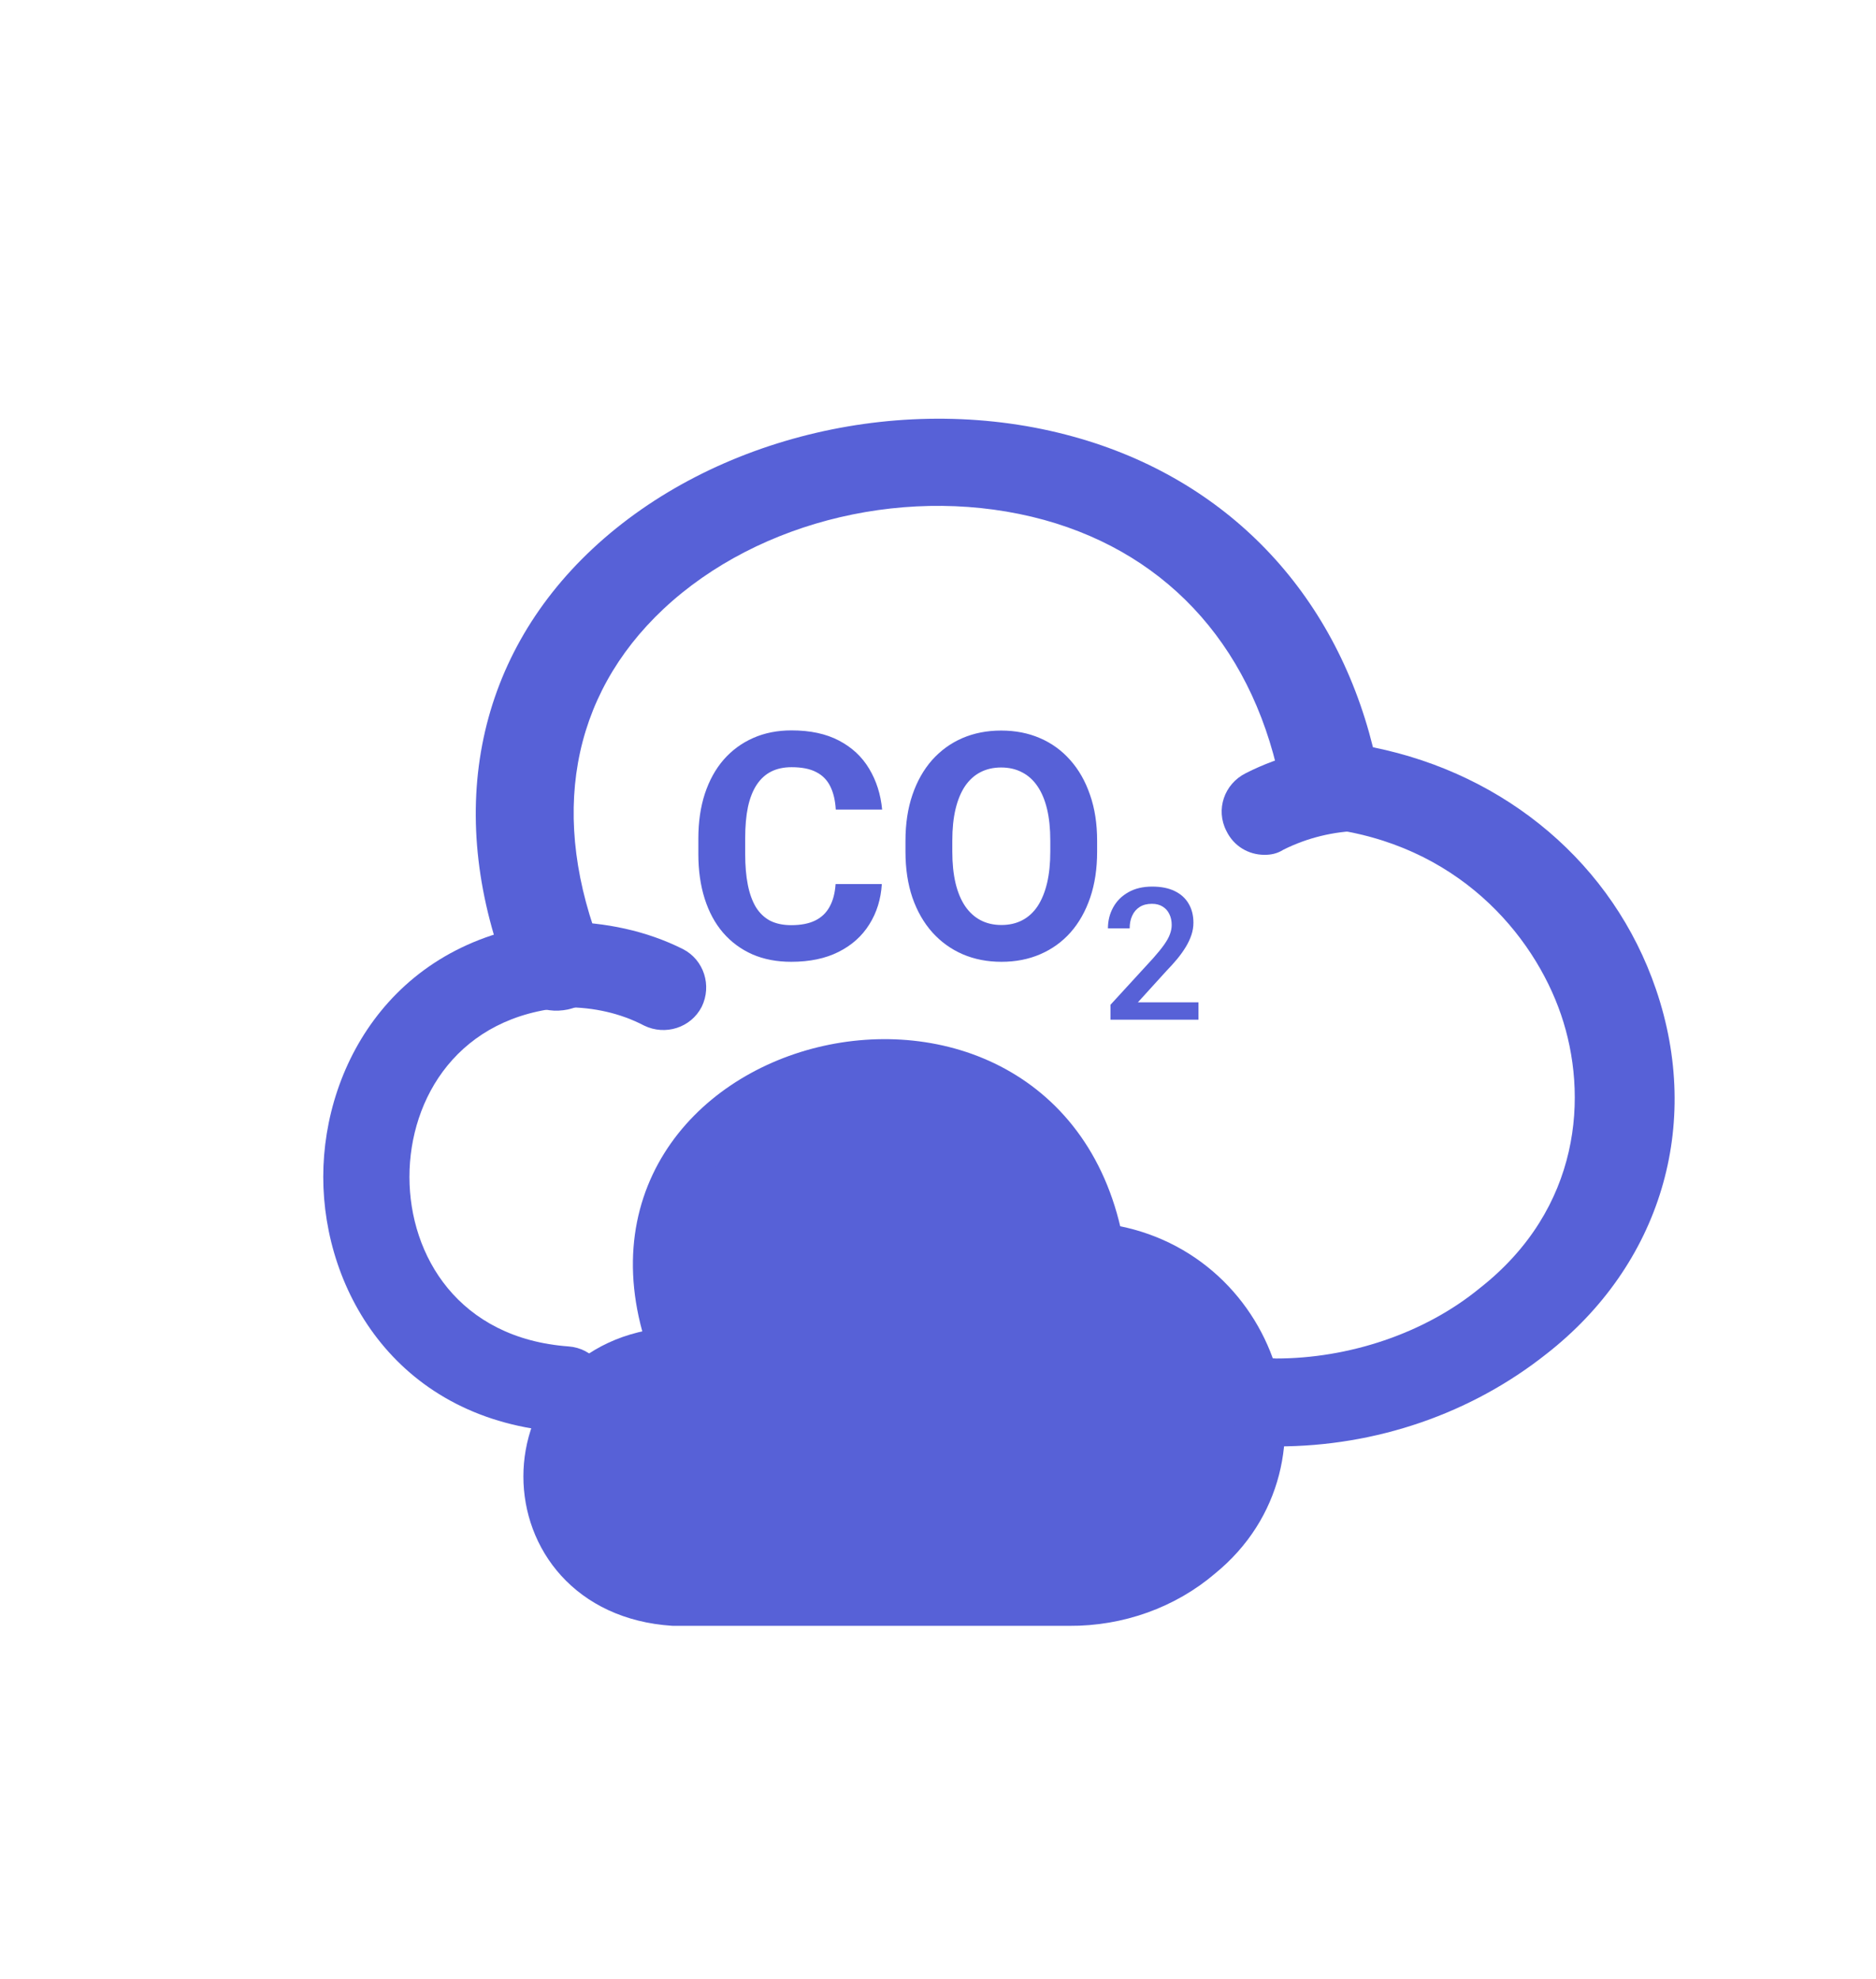
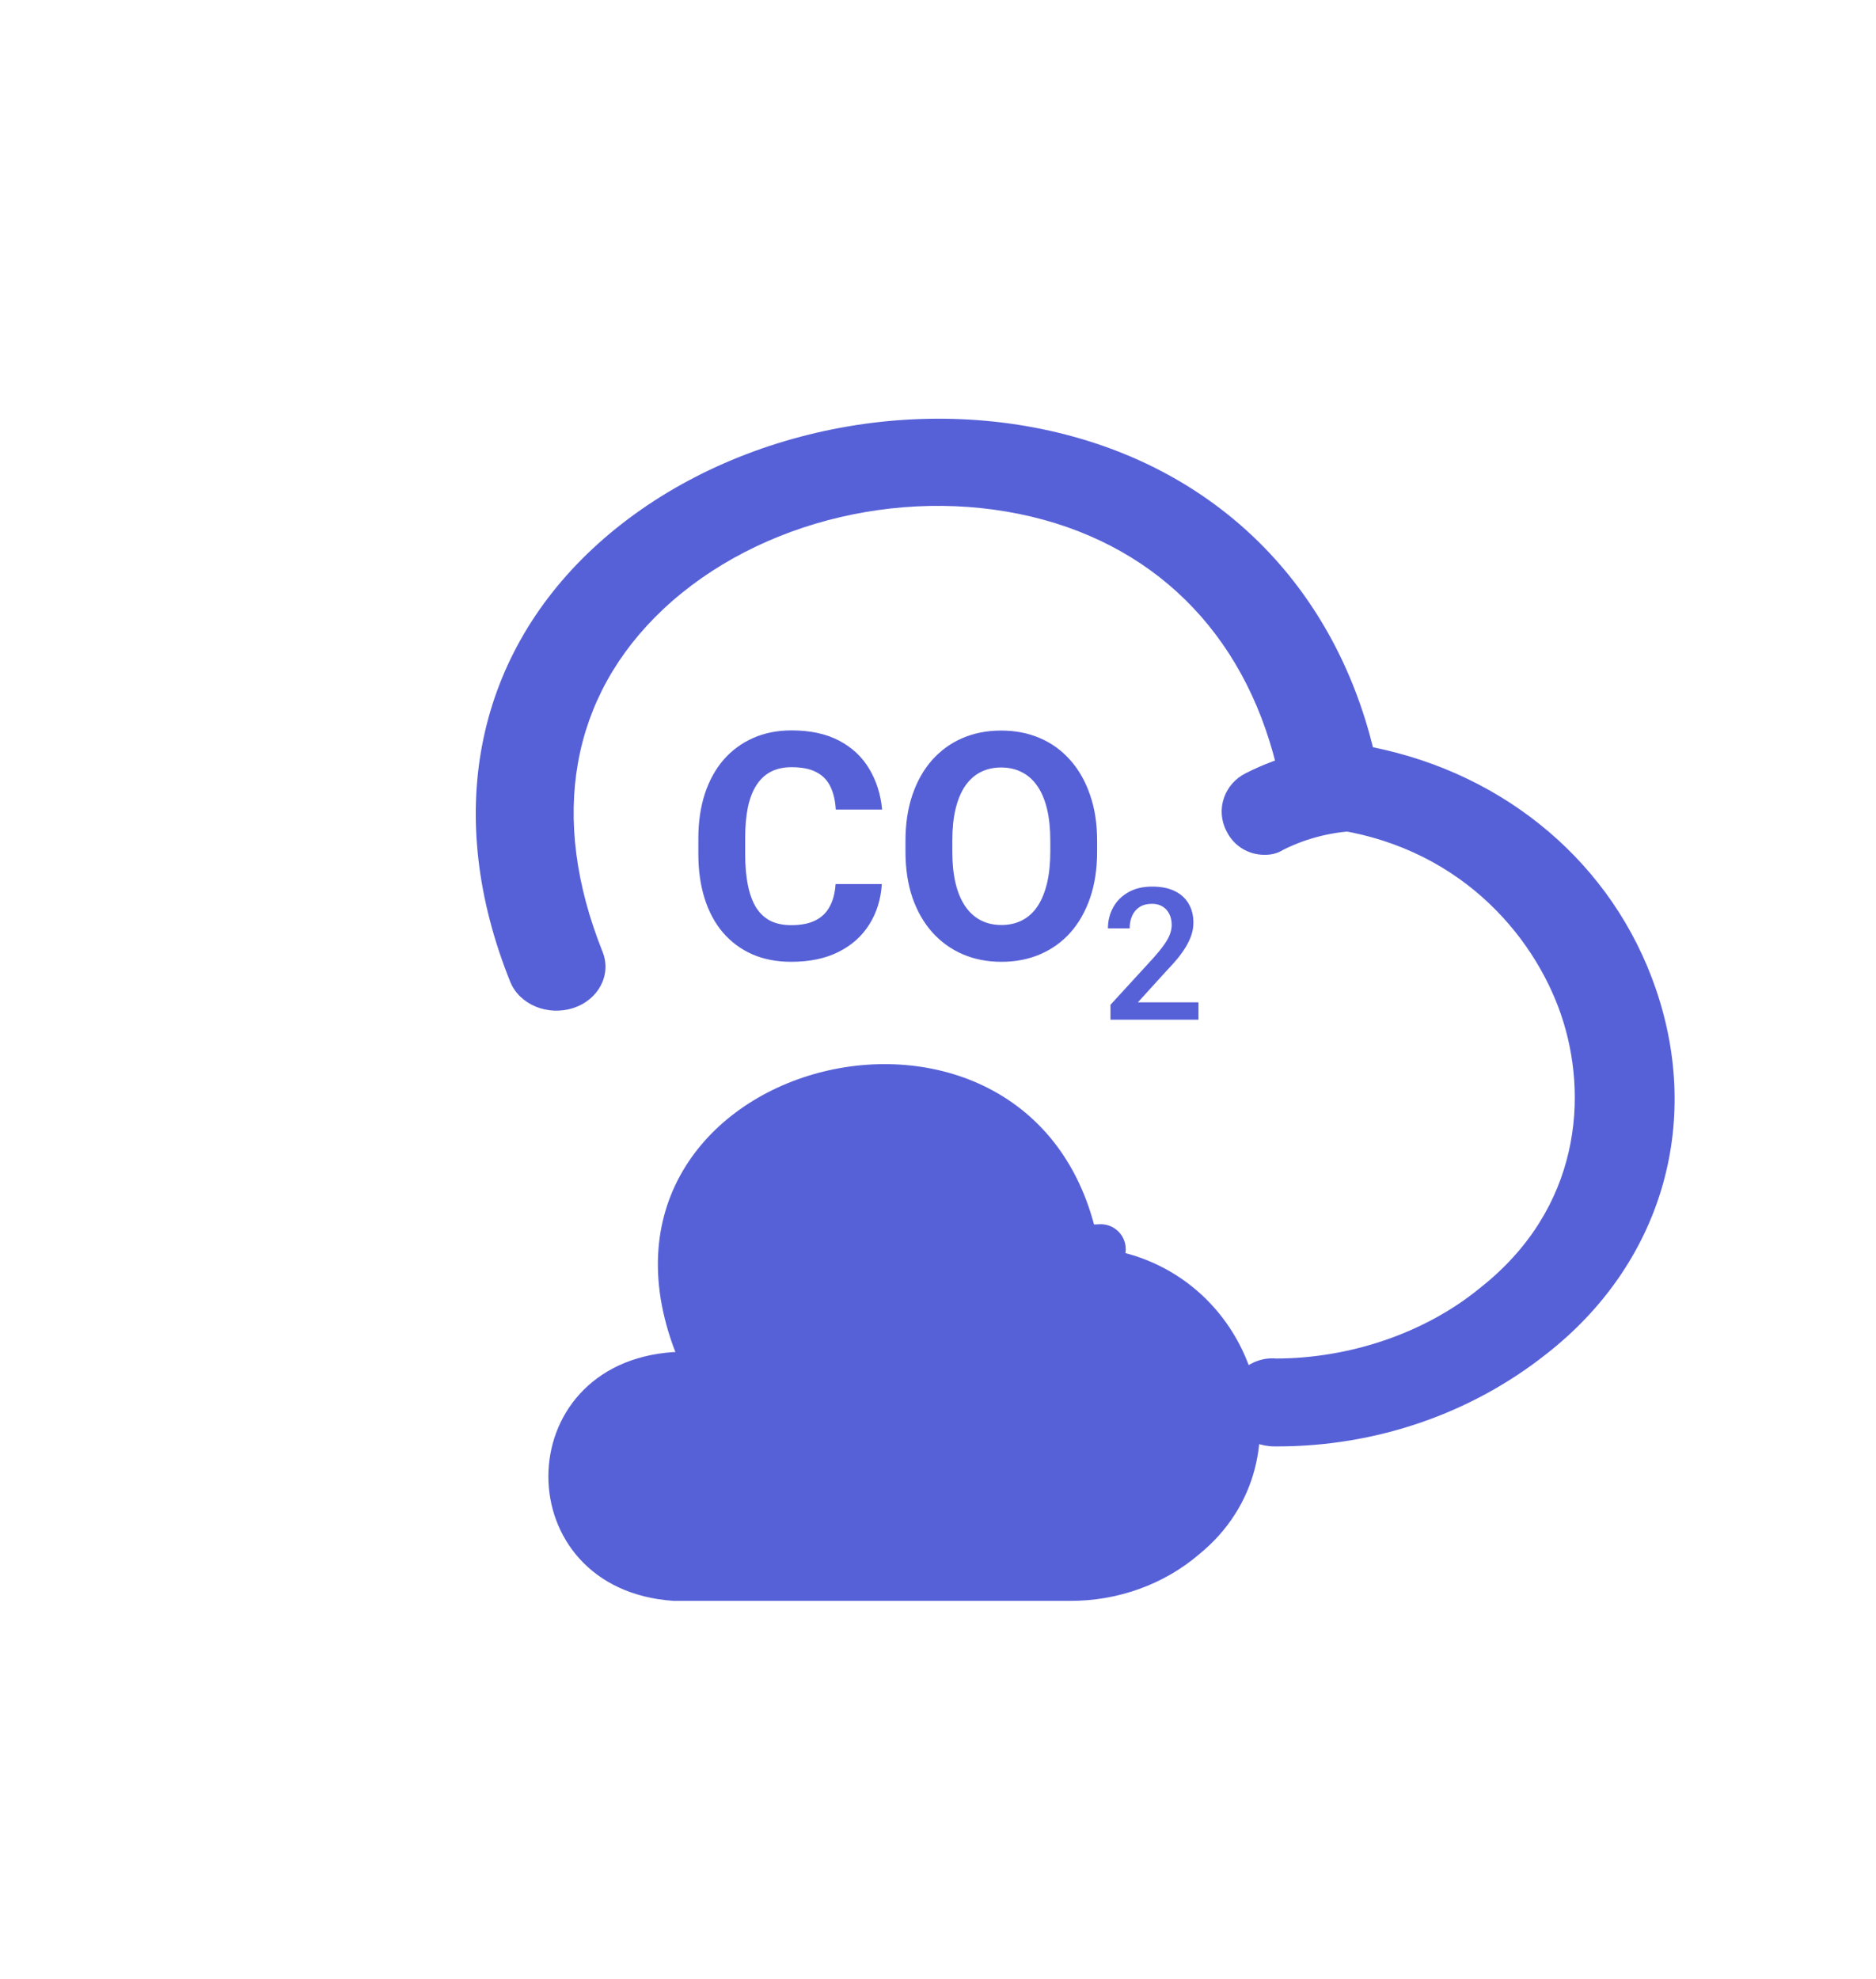
<svg xmlns="http://www.w3.org/2000/svg" width="91" height="96" viewBox="0 0 91 96" fill="none">
  <path d="M61.959 70.155C61.928 70.155 61.864 70.155 61.832 70.155C60.529 70.155 59.449 69.188 59.481 67.995C59.481 66.829 60.657 65.778 61.896 65.891C65.391 65.891 69.078 64.697 71.779 62.48C76.704 58.615 77.054 53.101 75.719 49.206C74.385 45.312 70.667 40.907 64.248 40.168C63.199 40.054 62.373 39.343 62.182 38.406C60.943 31.612 56.812 26.922 50.647 25.217C44.228 23.455 36.823 25.189 32.184 29.537C27.671 33.773 26.623 39.656 29.229 46.165C29.673 47.274 29.038 48.496 27.799 48.894C26.559 49.292 25.193 48.723 24.748 47.615C21.538 39.628 23 31.982 28.752 26.61C34.631 21.124 43.973 18.935 52.077 21.181C59.481 23.227 64.724 28.685 66.599 36.245C73.082 37.553 78.261 41.93 80.327 47.984C82.583 54.579 80.549 61.343 75.02 65.664C71.366 68.563 66.758 70.155 61.959 70.155Z" fill="#5761D7" />
-   <path d="M27.421 69.46C27.366 69.46 27.311 69.46 27.283 69.46C19.307 68.906 15.68 62.648 15.68 57.082C15.68 51.515 19.307 45.285 27.283 44.703C29.387 44.731 31.354 45.146 33.126 46.032C34.151 46.559 34.538 47.805 34.04 48.829C33.514 49.854 32.267 50.242 31.243 49.743C30.08 49.134 28.778 48.857 27.477 48.857C22.243 49.245 19.861 53.26 19.861 57.082C19.861 60.903 22.243 64.918 27.587 65.306C28.723 65.389 29.581 66.386 29.526 67.522C29.415 68.629 28.501 69.46 27.421 69.46Z" fill="#5761D7" />
  <path d="M61.343 41.462C60.567 41.462 59.847 41.046 59.487 40.298C58.961 39.274 59.377 38.028 60.429 37.502C62.118 36.643 64.029 36.172 65.912 36.145H65.94C67.075 36.145 67.989 37.058 68.017 38.194C68.044 39.329 67.13 40.298 65.967 40.298C64.694 40.326 63.42 40.631 62.257 41.212C61.952 41.406 61.647 41.462 61.343 41.462Z" fill="#5761D7" />
-   <path d="M47.947 64.617C46.396 64.617 45.178 63.37 45.178 61.847C45.178 60.324 46.424 59.078 47.947 59.078C49.47 59.078 50.716 60.324 50.716 61.847C50.716 63.37 49.47 64.617 47.947 64.617Z" fill="#5761D7" />
-   <path d="M36.869 64.617C35.318 64.617 34.1 63.37 34.1 61.847C34.1 60.324 35.346 59.078 36.869 59.078C38.392 59.078 39.638 60.324 39.638 61.847C39.638 63.37 38.392 64.617 36.869 64.617Z" fill="#5761D7" />
  <path d="M42.408 72.921C40.857 72.921 39.639 71.675 39.639 70.152C39.639 68.629 40.885 67.383 42.408 67.383C43.931 67.383 45.177 68.629 45.177 70.152C45.177 71.675 43.931 72.921 42.408 72.921Z" fill="#5761D7" />
  <path d="M40.533 42.879H42.775C42.73 43.613 42.528 44.266 42.168 44.836C41.813 45.405 41.315 45.85 40.676 46.17C40.041 46.49 39.276 46.65 38.381 46.65C37.681 46.65 37.054 46.53 36.499 46.29C35.945 46.045 35.47 45.695 35.075 45.24C34.685 44.786 34.388 44.236 34.183 43.591C33.978 42.946 33.875 42.224 33.875 41.424V40.667C33.875 39.867 33.98 39.145 34.19 38.5C34.405 37.85 34.71 37.298 35.105 36.843C35.505 36.388 35.982 36.038 36.537 35.793C37.092 35.548 37.712 35.426 38.396 35.426C39.306 35.426 40.073 35.591 40.698 35.921C41.328 36.251 41.815 36.706 42.16 37.285C42.51 37.865 42.72 38.525 42.79 39.265H40.541C40.516 38.825 40.428 38.453 40.278 38.148C40.128 37.838 39.901 37.605 39.596 37.45C39.296 37.291 38.896 37.211 38.396 37.211C38.021 37.211 37.694 37.281 37.414 37.42C37.134 37.56 36.899 37.773 36.709 38.058C36.519 38.343 36.377 38.703 36.282 39.137C36.192 39.567 36.147 40.072 36.147 40.652V41.424C36.147 41.989 36.19 42.486 36.275 42.916C36.359 43.341 36.489 43.701 36.664 43.996C36.844 44.286 37.074 44.506 37.354 44.656C37.639 44.8 37.981 44.873 38.381 44.873C38.851 44.873 39.239 44.798 39.543 44.648C39.848 44.498 40.081 44.276 40.241 43.981C40.406 43.686 40.503 43.319 40.533 42.879ZM53.219 40.787V41.304C53.219 42.134 53.107 42.879 52.882 43.538C52.657 44.198 52.339 44.761 51.929 45.225C51.52 45.685 51.03 46.038 50.46 46.283C49.895 46.528 49.268 46.65 48.578 46.65C47.893 46.65 47.266 46.528 46.696 46.283C46.131 46.038 45.642 45.685 45.227 45.225C44.812 44.761 44.489 44.198 44.259 43.538C44.035 42.879 43.922 42.134 43.922 41.304V40.787C43.922 39.952 44.035 39.207 44.259 38.553C44.484 37.893 44.802 37.331 45.212 36.866C45.627 36.401 46.116 36.046 46.681 35.801C47.251 35.556 47.878 35.434 48.563 35.434C49.253 35.434 49.88 35.556 50.445 35.801C51.015 36.046 51.505 36.401 51.914 36.866C52.329 37.331 52.649 37.893 52.874 38.553C53.104 39.207 53.219 39.952 53.219 40.787ZM50.947 41.304V40.772C50.947 40.192 50.895 39.682 50.79 39.242C50.685 38.803 50.53 38.433 50.325 38.133C50.12 37.833 49.87 37.608 49.575 37.458C49.28 37.303 48.943 37.225 48.563 37.225C48.183 37.225 47.846 37.303 47.551 37.458C47.261 37.608 47.014 37.833 46.809 38.133C46.609 38.433 46.456 38.803 46.351 39.242C46.246 39.682 46.194 40.192 46.194 40.772V41.304C46.194 41.879 46.246 42.389 46.351 42.834C46.456 43.273 46.611 43.646 46.816 43.951C47.021 44.251 47.271 44.478 47.566 44.633C47.861 44.788 48.198 44.865 48.578 44.865C48.958 44.865 49.295 44.788 49.59 44.633C49.885 44.478 50.133 44.251 50.333 43.951C50.532 43.646 50.685 43.273 50.79 42.834C50.895 42.389 50.947 41.879 50.947 41.304Z" fill="#5761D7" />
  <path d="M58.135 48.617V49.457H53.866V48.735L55.939 46.474C56.166 46.218 56.346 45.996 56.477 45.809C56.608 45.623 56.7 45.455 56.752 45.306C56.808 45.155 56.836 45.008 56.836 44.865C56.836 44.664 56.798 44.487 56.722 44.336C56.649 44.181 56.541 44.06 56.398 43.972C56.255 43.882 56.082 43.837 55.878 43.837C55.642 43.837 55.443 43.888 55.283 43.99C55.123 44.092 55.002 44.233 54.92 44.414C54.838 44.592 54.797 44.796 54.797 45.027H53.743C53.743 44.656 53.828 44.318 53.997 44.012C54.166 43.703 54.411 43.458 54.732 43.277C55.053 43.093 55.439 43.002 55.891 43.002C56.316 43.002 56.678 43.073 56.975 43.216C57.273 43.359 57.499 43.561 57.653 43.824C57.811 44.086 57.89 44.397 57.89 44.755C57.89 44.954 57.858 45.151 57.793 45.346C57.729 45.541 57.637 45.737 57.518 45.932C57.401 46.124 57.263 46.318 57.102 46.514C56.942 46.706 56.766 46.901 56.573 47.1L55.195 48.617H58.135Z" fill="#5761D7" />
  <path d="M35.651 66.242C34.734 65.805 33.713 65.579 32.675 65.579C24.575 66.112 24.575 77.113 32.675 77.646H51.869C54.205 77.662 56.455 76.855 58.169 75.385C63.863 70.749 60.817 61.428 53.323 60.539C50.623 45.403 27.205 51.154 32.761 65.579" fill="#5761D7" />
-   <path d="M35.651 66.242C34.734 65.805 33.713 65.579 32.675 65.579C24.575 66.112 24.575 77.113 32.675 77.646H51.869C54.205 77.662 56.455 76.855 58.169 75.385C63.863 70.749 60.817 61.428 53.323 60.539C50.623 45.403 27.205 51.154 32.761 65.579" stroke="#5761D7" stroke-width="2.423" stroke-miterlimit="10" stroke-linecap="round" stroke-linejoin="round" />
  <path d="M50.506 61.252C51.406 60.832 52.392 60.606 53.396 60.59" stroke="#5761D7" stroke-width="2.423" stroke-miterlimit="10" stroke-linecap="round" stroke-linejoin="round" />
</svg>